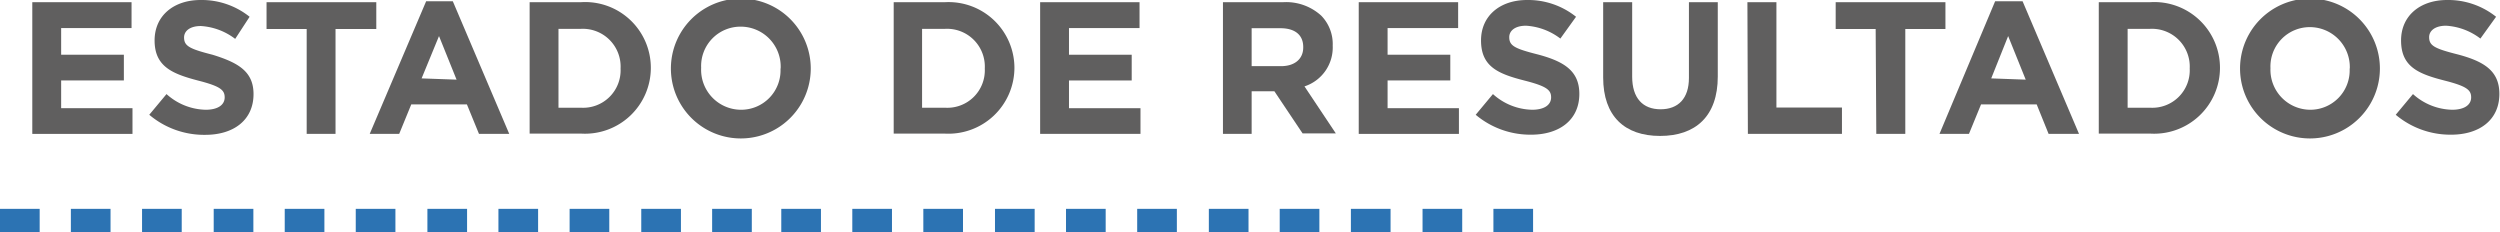
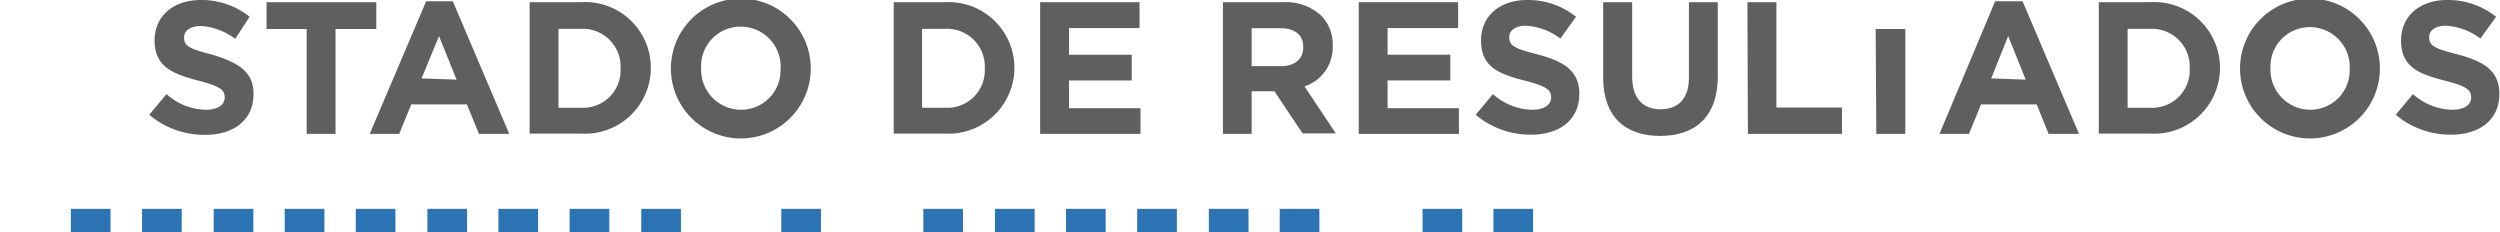
<svg xmlns="http://www.w3.org/2000/svg" viewBox="0 0 159.45 14.82">
  <defs>
    <style>.cls-1{fill:#2c73b3;}.cls-2{fill:#605f5f;}</style>
  </defs>
  <g id="Capa_2" data-name="Capa 2">
    <g id="Capa_1-2" data-name="Capa 1">
      <rect class="cls-1" x="9.06" y="13.32" width="2.53" height="1.5" />
      <rect class="cls-1" x="4.52" y="13.32" width="2.53" height="1.5" />
-       <rect class="cls-1" y="13.32" width="2.53" height="1.5" />
      <rect class="cls-1" x="22.69" y="13.32" width="2.53" height="1.5" />
      <rect class="cls-1" x="18.16" y="13.32" width="2.53" height="1.5" />
      <rect class="cls-1" x="13.63" y="13.32" width="2.53" height="1.5" />
      <rect class="cls-1" x="36.33" y="13.32" width="2.53" height="1.5" />
      <rect class="cls-1" x="31.79" y="13.32" width="2.53" height="1.5" />
      <rect class="cls-1" x="27.26" y="13.32" width="2.53" height="1.5" />
-       <rect class="cls-1" x="45.42" y="13.32" width="2.53" height="1.5" />
      <rect class="cls-1" x="40.9" y="13.32" width="2.53" height="1.5" />
      <rect class="cls-1" x="58.89" y="13.32" width="2.53" height="1.5" />
-       <rect class="cls-1" x="54.36" y="13.32" width="2.53" height="1.5" />
      <rect class="cls-1" x="49.83" y="13.32" width="2.53" height="1.5" />
      <rect class="cls-1" x="72.53" y="13.32" width="2.53" height="1.5" />
      <rect class="cls-1" x="67.99" y="13.32" width="2.53" height="1.5" />
      <rect class="cls-1" x="63.46" y="13.32" width="2.53" height="1.5" />
-       <rect class="cls-1" x="86.16" y="13.32" width="2.53" height="1.5" />
      <rect class="cls-1" x="81.62" y="13.32" width="2.53" height="1.5" />
      <rect class="cls-1" x="77.1" y="13.32" width="2.53" height="1.5" />
      <rect class="cls-1" x="95.25" y="13.32" width="2.53" height="1.5" />
      <rect class="cls-1" x="90.73" y="13.32" width="2.53" height="1.5" />
-       <path class="cls-2" d="M2.06.14H8.39V1.79H3.9v1.7h4V5.13H3.9V6.9H8.45V8.54H2.06Z" />
      <path class="cls-2" d="M9.52,7.32,10.62,6a3.84,3.84,0,0,0,2.5,1c.76,0,1.21-.3,1.21-.79v0c0-.47-.28-.71-1.69-1.07C11,4.71,9.86,4.25,9.86,2.58v0C9.86,1,11.08,0,12.8,0a4.89,4.89,0,0,1,3.12,1.07L15,2.48a4,4,0,0,0-2.19-.82c-.7,0-1.07.32-1.07.73v0c0,.55.36.73,1.81,1.1C15.21,4,16.17,4.57,16.17,6v0c0,1.66-1.27,2.6-3.08,2.6A5.41,5.41,0,0,1,9.52,7.32Z" />
      <path class="cls-2" d="M19.56,1.85H17V.14h7V1.85H21.4V8.54H19.56Z" />
      <path class="cls-2" d="M27.18.08h1.7l3.6,8.46H30.55l-.77-1.88H26.23l-.77,1.88H23.58Zm1.94,5L28,2.3,26.89,5Z" />
      <path class="cls-2" d="M33.78.14h3.27a4.19,4.19,0,0,1,4.46,4.18v0a4.2,4.2,0,0,1-4.46,4.2H33.78Zm3.27,6.73a2.39,2.39,0,0,0,2.53-2.5v0a2.41,2.41,0,0,0-2.53-2.53H35.62V6.87Z" />
      <path class="cls-2" d="M42.79,4.37v0a4.46,4.46,0,0,1,8.92,0v0a4.46,4.46,0,0,1-8.92,0Zm7,0v0A2.55,2.55,0,0,0,47.24,1.7a2.51,2.51,0,0,0-2.52,2.62v0A2.55,2.55,0,0,0,47.26,7,2.51,2.51,0,0,0,49.78,4.37Z" />
      <path class="cls-2" d="M57,.14h3.27A4.2,4.2,0,0,1,64.7,4.32v0a4.21,4.21,0,0,1-4.47,4.2H57Zm3.27,6.73a2.39,2.39,0,0,0,2.54-2.5v0a2.41,2.41,0,0,0-2.54-2.53H58.81V6.87Z" />
      <path class="cls-2" d="M66.34.14h6.34V1.79h-4.5v1.7h4V5.13h-4V6.9h4.56V8.54h-6.4Z" />
      <path class="cls-2" d="M78,.14h3.84A3.32,3.32,0,0,1,84.27,1,2.59,2.59,0,0,1,85,2.91v0a2.61,2.61,0,0,1-1.8,2.6l2,3H83.08l-1.8-2.69H79.83V8.54H78ZM81.7,4.22c.9,0,1.42-.48,1.42-1.19V3c0-.79-.55-1.2-1.45-1.2H79.83V4.22Z" />
      <path class="cls-2" d="M86.66.14H93V1.79H88.5v1.7h4V5.13h-4V6.9h4.55V8.54H86.66Z" />
      <path class="cls-2" d="M94.12,7.32,95.22,6a3.84,3.84,0,0,0,2.5,1c.76,0,1.21-.3,1.21-.79v0c0-.47-.28-.71-1.69-1.07-1.69-.43-2.78-.89-2.78-2.56v0C94.46,1,95.68,0,97.4,0a4.89,4.89,0,0,1,3.12,1.07l-1,1.39a4,4,0,0,0-2.19-.82c-.7,0-1.07.32-1.07.73v0c0,.55.35.73,1.81,1.1,1.7.45,2.66,1.06,2.66,2.52v0c0,1.66-1.27,2.6-3.08,2.6A5.41,5.41,0,0,1,94.12,7.32Z" />
      <path class="cls-2" d="M102.25,4.94V.14h1.85V4.89c0,1.37.68,2.08,1.81,2.08s1.81-.69,1.81-2V.14h1.84V4.88c0,2.54-1.42,3.79-3.68,3.79S102.25,7.41,102.25,4.94Z" />
      <path class="cls-2" d="M111.45.14h1.85V6.86h4.18V8.54h-6Z" />
-       <path class="cls-2" d="M119.63,1.85h-2.55V.14h7V1.85h-2.56V8.54h-1.85Z" />
+       <path class="cls-2" d="M119.63,1.85h-2.55h7V1.85h-2.56V8.54h-1.85Z" />
      <path class="cls-2" d="M127.25.08H129l3.6,8.46h-1.94l-.76-1.88h-3.55l-.77,1.88h-1.88Zm1.95,5L128.08,2.3,127,5Z" />
      <path class="cls-2" d="M133.86.14h3.27a4.19,4.19,0,0,1,4.46,4.18v0a4.2,4.2,0,0,1-4.46,4.2h-3.27Zm3.27,6.73a2.39,2.39,0,0,0,2.53-2.5v0a2.41,2.41,0,0,0-2.53-2.53H135.7V6.87Z" />
      <path class="cls-2" d="M142.87,4.37v0a4.46,4.46,0,0,1,8.92,0v0a4.46,4.46,0,0,1-8.92,0Zm7,0v0a2.55,2.55,0,0,0-2.54-2.64,2.51,2.51,0,0,0-2.52,2.62v0A2.55,2.55,0,0,0,147.34,7,2.51,2.51,0,0,0,149.86,4.37Z" />
      <path class="cls-2" d="M152.8,7.32,153.9,6a3.84,3.84,0,0,0,2.5,1c.76,0,1.21-.3,1.21-.79v0c0-.47-.28-.71-1.69-1.07-1.69-.43-2.78-.89-2.78-2.56v0C153.14,1,154.36,0,156.08,0a4.89,4.89,0,0,1,3.12,1.07l-1,1.39a4,4,0,0,0-2.19-.82c-.7,0-1.08.32-1.08.73v0c0,.55.36.73,1.82,1.1,1.7.45,2.66,1.06,2.66,2.52v0c0,1.66-1.27,2.6-3.08,2.6A5.41,5.41,0,0,1,152.8,7.32Z" />
    </g>
  </g>
</svg>